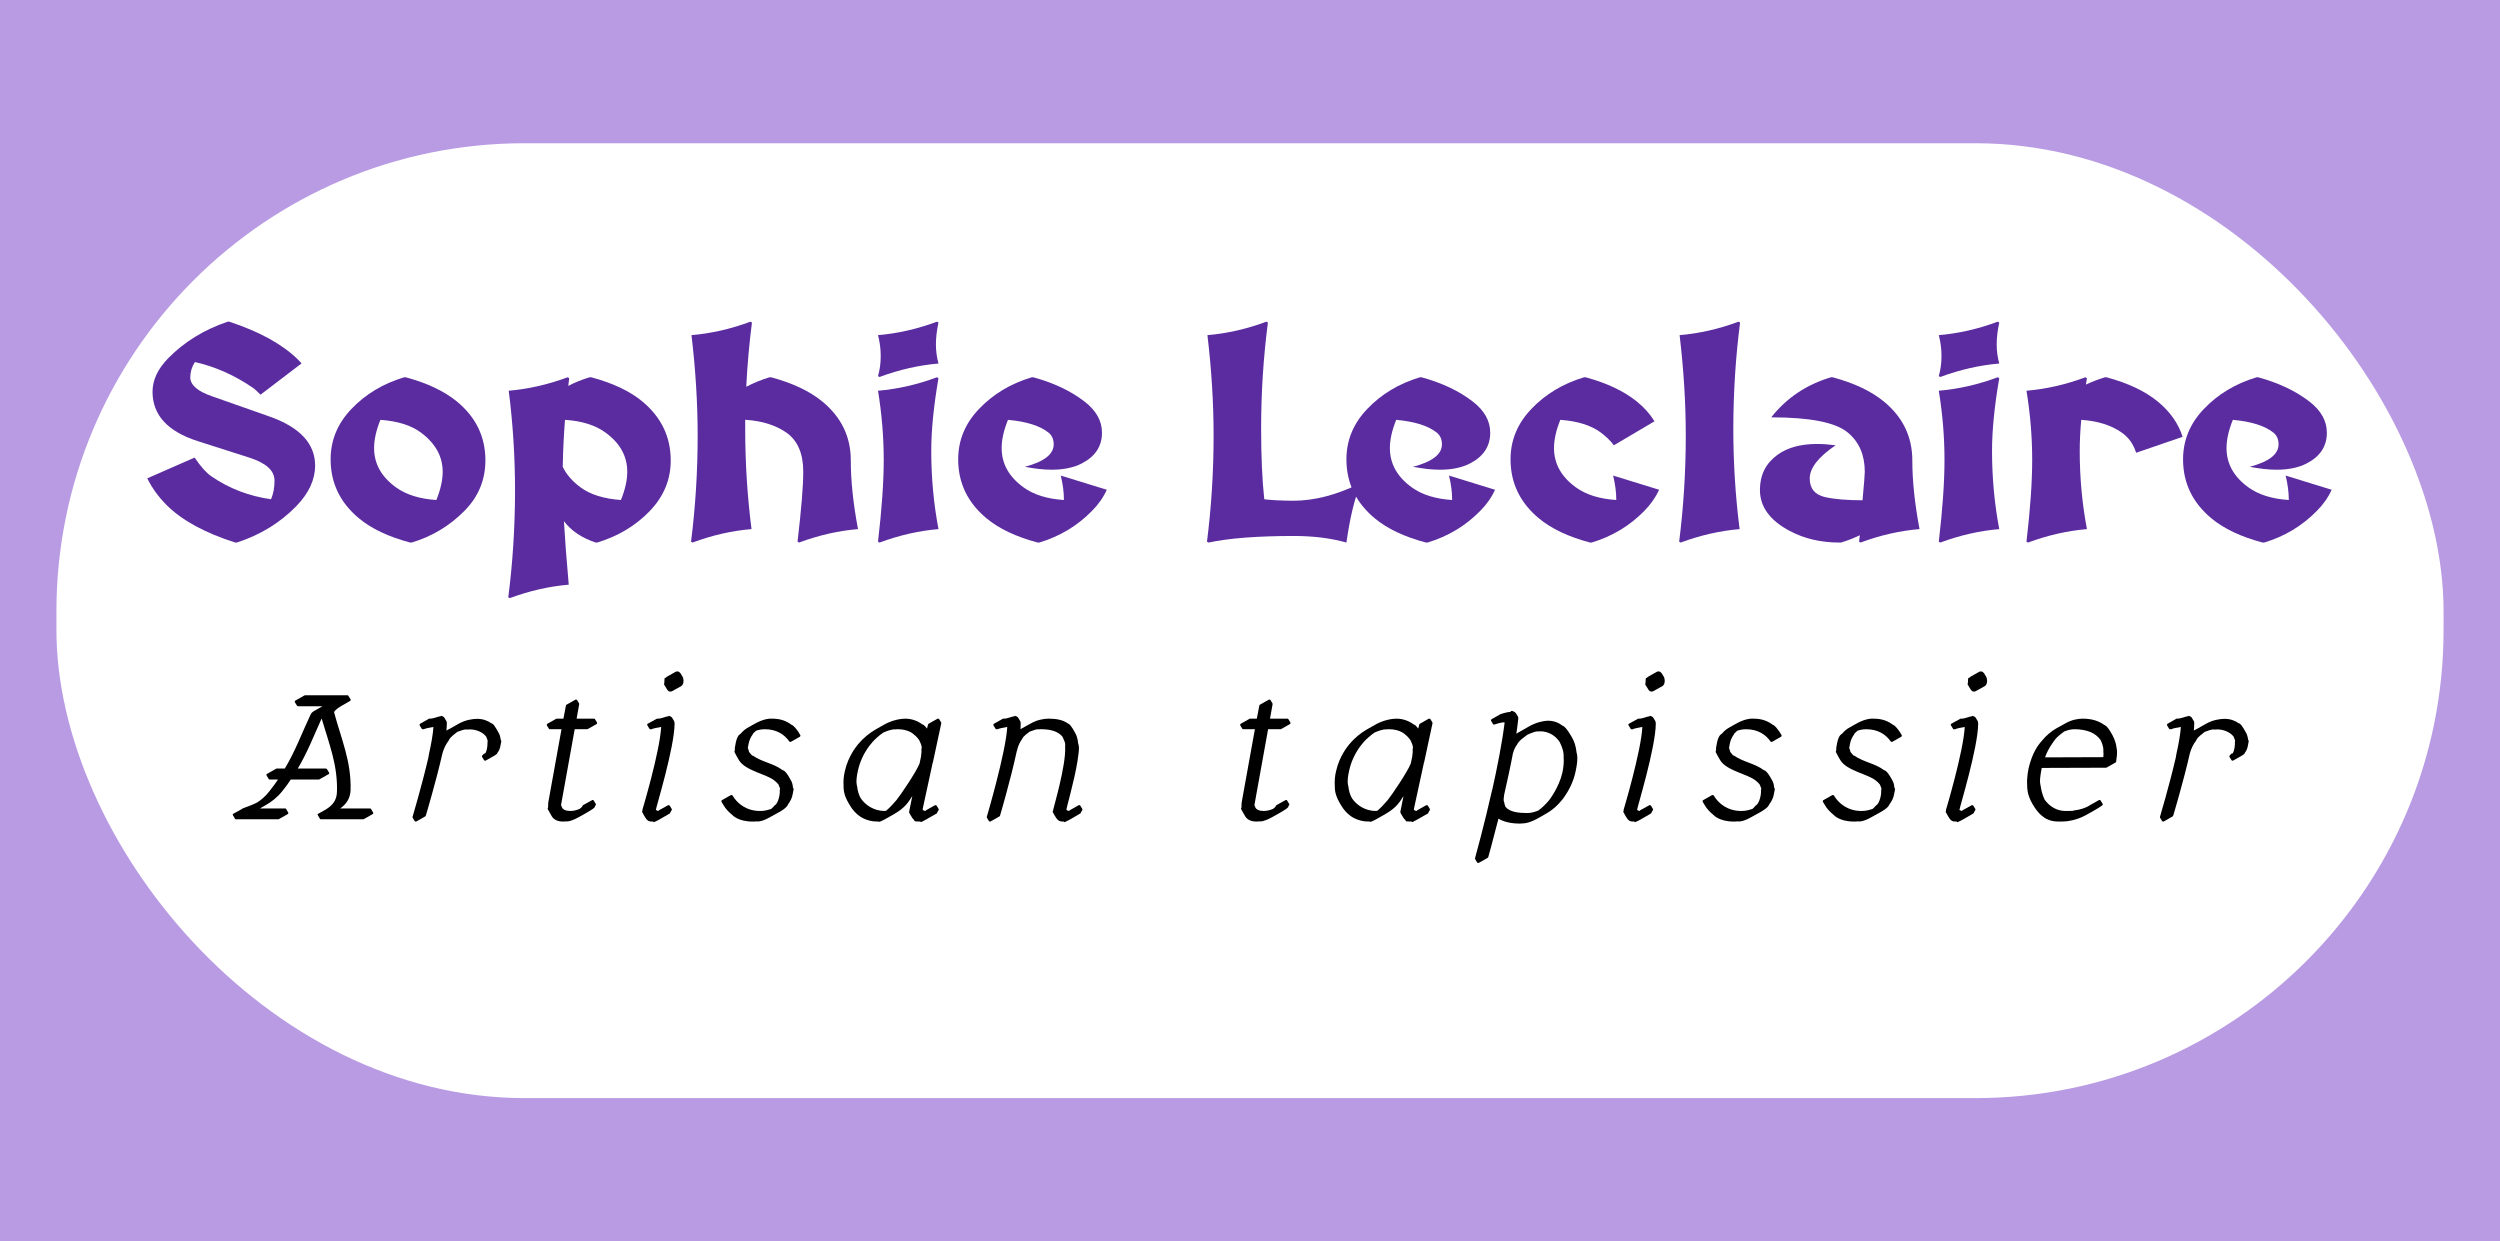
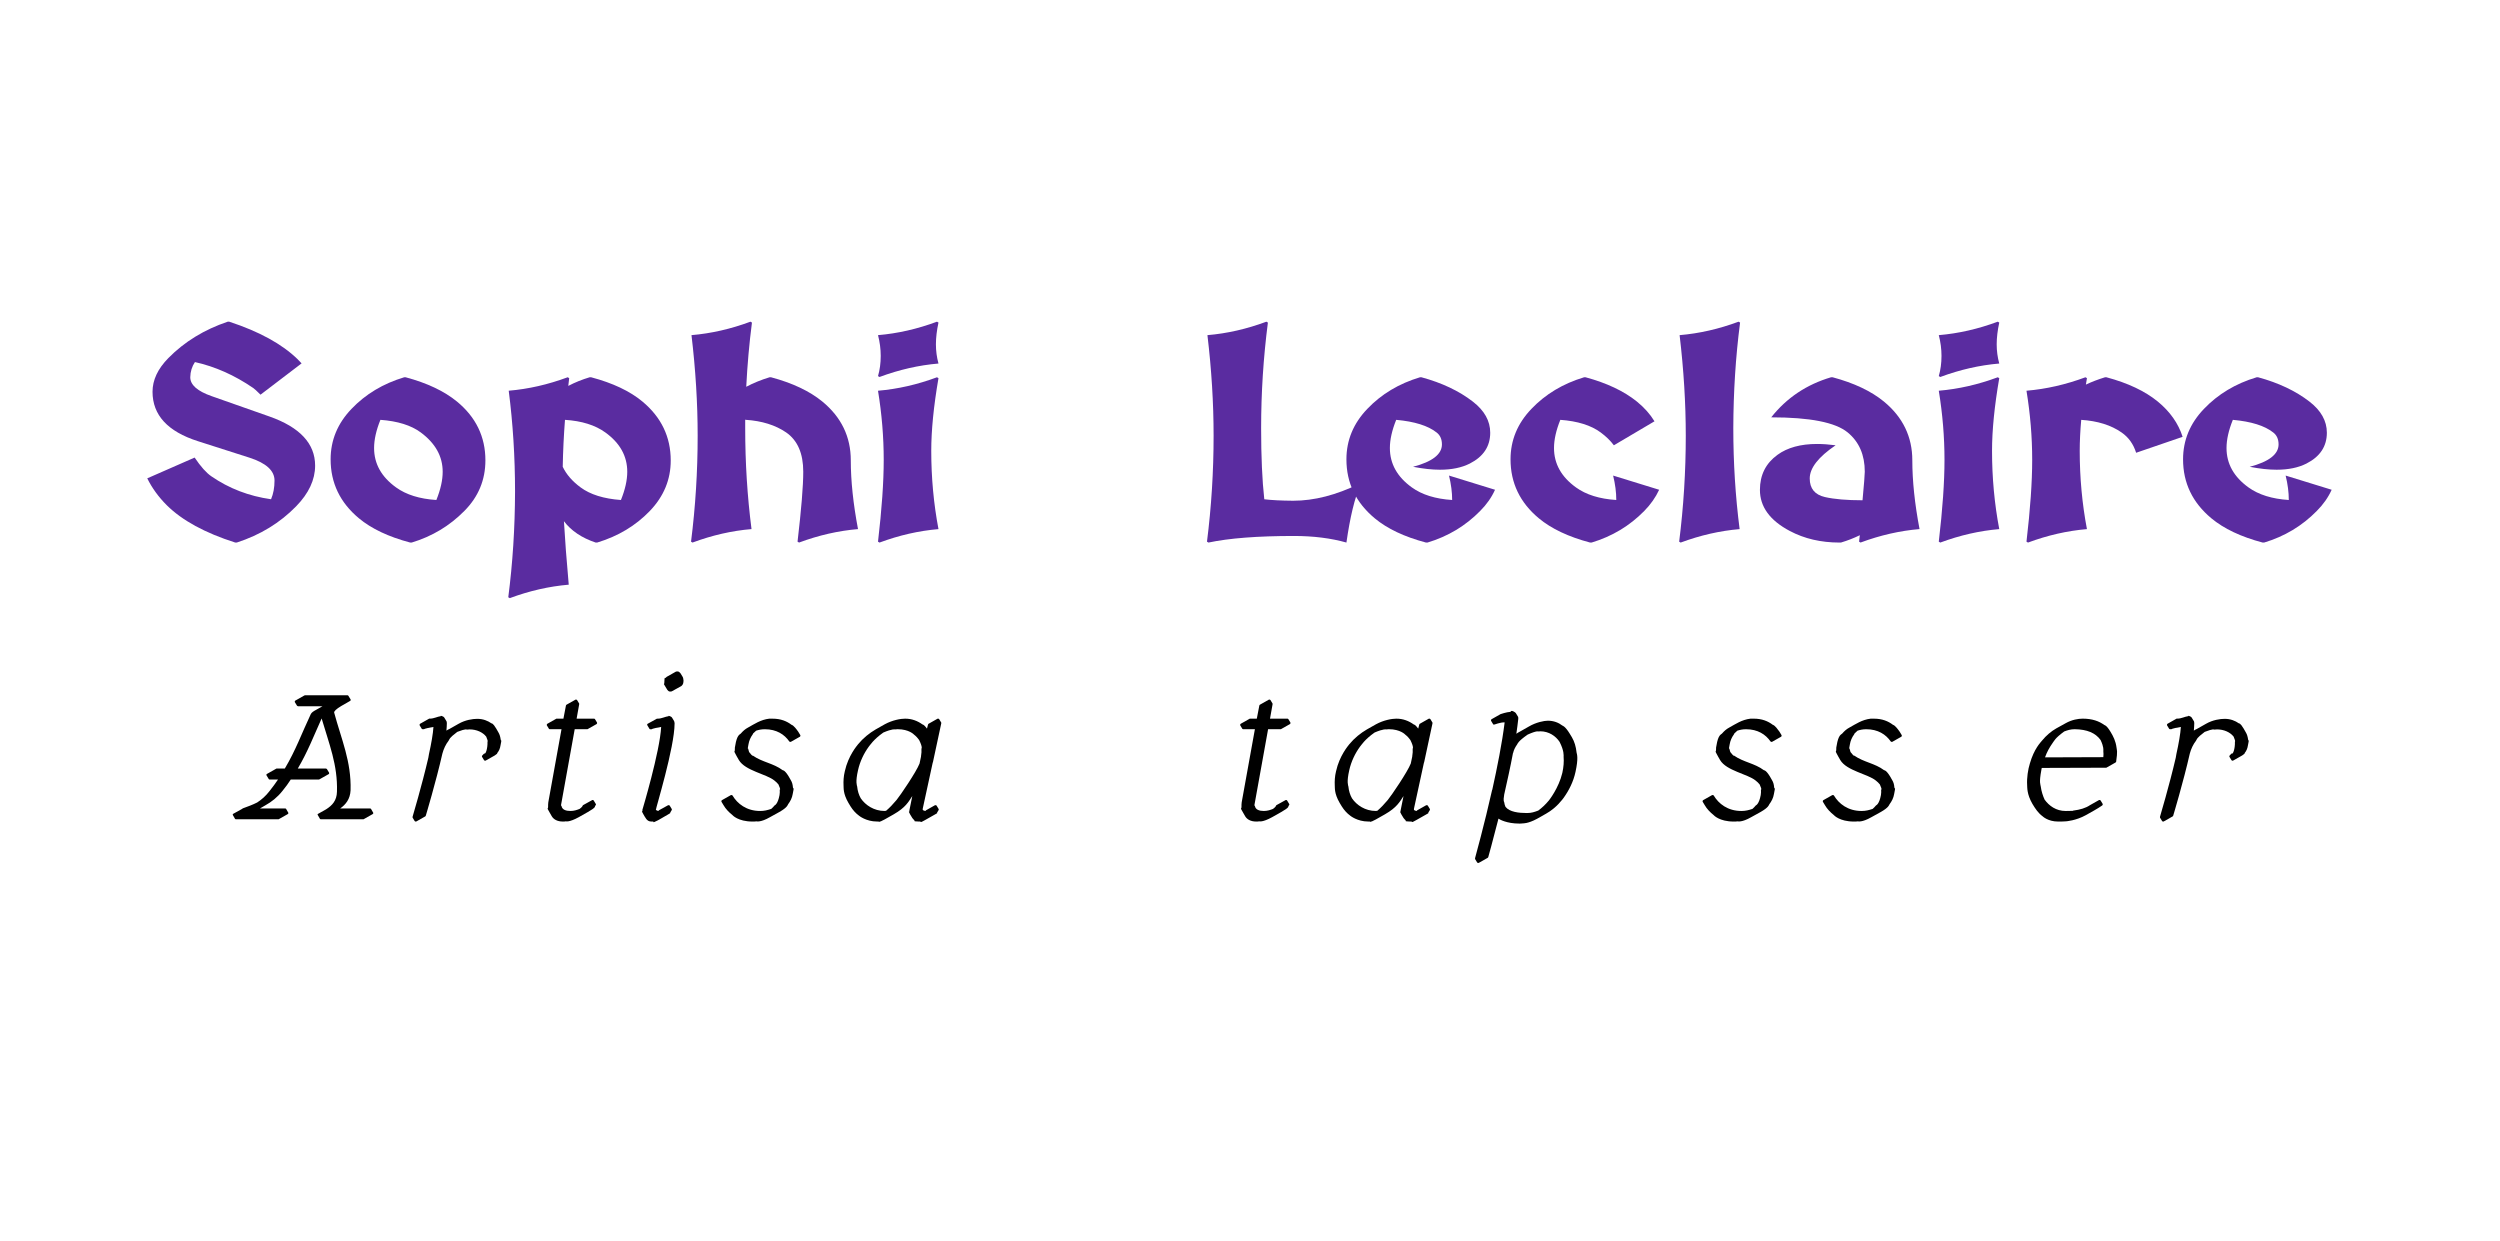
<svg xmlns="http://www.w3.org/2000/svg" xmlns:ns1="http://www.inkscape.org/namespaces/inkscape" xmlns:ns2="http://sodipodi.sourceforge.net/DTD/sodipodi-0.dtd" width="81.28mm" height="40.358mm" viewBox="0 0 288 143" id="svg4213" version="1.1" ns1:version="0.91 r13725" ns2:docname="logo.svg">
  <defs id="defs4215" />
  <ns2:namedview id="base" pagecolor="#ffffff" bordercolor="#666666" borderopacity="1.0" ns1:pageopacity="0.0" ns1:pageshadow="2" ns1:zoom="1.979899" ns1:cx="183.71346" ns1:cy="69.469966" ns1:document-units="px" ns1:current-layer="layer1" showgrid="false" fit-margin-top="0" fit-margin-left="0" fit-margin-right="0" fit-margin-bottom="0" ns1:window-width="1920" ns1:window-height="1014" ns1:window-x="0" ns1:window-y="27" ns1:window-maximized="1" />
  <g ns1:label="Calque 1" ns1:groupmode="layer" id="layer1" transform="translate(109.714,53.424)">
-     <rect style="display:inline;opacity:1;fill:#b89be3;fill-opacity:1;stroke:none;stroke-width:2;stroke-linecap:round;stroke-linejoin:round;stroke-miterlimit:4;stroke-dasharray:none;stroke-dashoffset:0;stroke-opacity:1" id="rect4302" width="288" height="143" x="-109.714" y="-53.424" ry="0" />
    <rect ry="53.929" y="-36.924" x="-103.214" height="110" width="275" id="rect4312" style="display:inline;opacity:1;fill:#ffffff;fill-opacity:1;stroke:none;stroke-width:4.5;stroke-linecap:round;stroke-linejoin:round;stroke-miterlimit:4;stroke-dasharray:none;stroke-dashoffset:0;stroke-opacity:1" rx="53.929" />
    <g transform="scale(1.014,0.986)" style="color:#000000;font-style:normal;font-variant:normal;font-weight:bold;font-stretch:normal;font-size:35px;line-height:125%;font-family:'Medieval Sharp';-inkscape-font-specification:'Medieval Sharp Bold';text-indent:0;text-align:center;text-decoration:none;text-decoration-line:none;letter-spacing:-2px;word-spacing:0px;text-transform:none;direction:ltr;block-progression:tb;writing-mode:lr-tb;baseline-shift:baseline;text-anchor:middle;display:inline;overflow:visible;visibility:visible;fill:#5a2ca0;fill-opacity:1;fill-rule:nonzero;stroke:none;stroke-width:1px;stroke-linecap:butt;stroke-linejoin:miter;stroke-opacity:1;marker:none;enable-background:accumulate" id="text4304">
      <path d="m -81.301,9.207 q 0,0 -0.171,0 -5.161,-1.692 -7.776,-4.358 -1.401,-1.436 -2.222,-3.145 l 5.383,-2.427 q 1.042,1.589 1.897,2.187 3.008,2.136 6.785,2.683 0.393,-0.957 0.393,-2.188 0,-1.726 -2.837,-2.666 L -85.71,-2.636 q -5.161,-1.692 -5.161,-5.776 0,-2.051 1.794,-3.931 2.751,-2.871 6.75,-4.255 l 0.171,0 q 5.11,1.726 7.759,4.375 0.188,0.188 0.461,0.496 l -4.666,3.657 q -0.649,-0.667 -0.837,-0.786 -3.179,-2.239 -6.614,-3.025 -0.513,0.786 -0.53,1.777 0,1.333 2.427,2.205 l 6.562,2.375 q 5.195,1.88 5.195,5.742 0,2.478 -2.153,4.751 -2.751,2.905 -6.75,4.238 z" id="path4271" ns1:connector-curvature="0" />
      <path d="m -64.981,-5.131 q -0.718,1.829 -0.718,3.298 0,2.751 2.495,4.597 1.726,1.282 4.58,1.47 0.718,-1.829 0.718,-3.298 0,-2.7 -2.495,-4.597 -1.641,-1.248 -4.58,-1.47 z m 3.555,14.338 -0.171,0 q -3.691,-1.008 -5.828,-2.837 -3.213,-2.751 -3.213,-6.887 0,-3.35 2.375,-5.896 2.393,-2.581 5.981,-3.691 l 0.171,0 q 3.657,1.008 5.828,2.837 3.23,2.734 3.23,6.87 0,3.435 -2.393,5.913 -2.512,2.615 -5.981,3.691 z" id="path4273" ns1:connector-curvature="0" />
      <path d="m -40.355,9.207 -0.171,0 q -2.375,-0.82 -3.606,-2.495 0.171,3.093 0.547,7.417 -3.35,0.291 -6.699,1.572 l -0.171,-0.103 q 0.752,-5.981 0.769,-12.339 0,-6.033 -0.718,-11.792 3.35,-0.291 6.699,-1.572 l 0.171,0.103 -0.103,0.906 q 1.145,-0.615 2.427,-1.008 l 0.171,0 q 3.691,1.008 5.828,2.837 3.213,2.751 3.213,6.887 0,3.35 -2.375,5.896 -2.41,2.581 -5.981,3.691 z m 2.7,-4.973 q 0.718,-1.829 0.718,-3.298 0,-2.751 -2.495,-4.597 -1.726,-1.282 -4.58,-1.47 -0.205,2.717 -0.256,5.486 0.615,1.333 2.034,2.41 1.641,1.248 4.58,1.47 z" id="path4275" ns1:connector-curvature="0" />
      <path d="m -29.52,9.207 -0.171,-0.103 q 0.752,-6.118 0.752,-12.373 0,-5.691 -0.701,-11.758 3.35,-0.291 6.699,-1.572 l 0.171,0.103 q -0.461,3.674 -0.649,7.502 1.23,-0.667 2.649,-1.111 l 0.171,0 q 3.657,1.008 5.828,2.837 3.23,2.734 3.23,6.87 0,3.589 0.82,8.032 -3.35,0.291 -6.699,1.572 l -0.171,-0.103 q 0.649,-5.691 0.649,-8.169 0,-3.213 -1.948,-4.597 -1.829,-1.282 -4.58,-1.47 l -0.068,-0.017 q 0,0.496 0,0.991 0,6.033 0.718,11.792 -3.35,0.291 -6.699,1.572 z" id="path4277" ns1:connector-curvature="0" />
      <path d="m -8.449,-10.241 q 0.308,-1.094 0.308,-2.358 0,-1.213 -0.308,-2.427 3.35,-0.291 6.699,-1.572 l 0.171,0.103 q -0.291,1.384 -0.291,2.546 0,1.145 0.291,2.239 -3.35,0.291 -6.699,1.572 l -0.171,-0.103 z M -8.278,9.207 -8.449,9.105 q 0.649,-5.691 0.649,-9.553 0,-3.999 -0.649,-8.083 3.35,-0.291 6.699,-1.572 l 0.171,0.103 q -0.82,4.888 -0.82,8.494 0,4.7 0.82,9.143 -3.35,0.291 -6.699,1.572 z" id="path4279" ns1:connector-curvature="0" />
-       <path d="m 9.871,9.207 -0.171,0 Q 6.009,8.199 3.872,6.37 0.66,3.619 0.66,-0.517 q 0,-3.35 2.375,-5.896 2.393,-2.581 5.981,-3.691 l 0.171,0 q 3.486,0.974 5.828,2.837 1.982,1.572 1.982,3.64 0,2.393 -2.324,3.606 -1.384,0.718 -3.384,0.718 -1.35,0 -3.059,-0.342 3.281,-0.889 3.281,-2.615 0,-0.923 -0.615,-1.401 -1.453,-1.179 -4.58,-1.47 -0.718,1.829 -0.718,3.298 0,2.751 2.495,4.597 1.726,1.282 4.58,1.47 0,-1.35 -0.359,-2.854 l 5.229,1.658 Q 16.963,4.371 15.852,5.516 13.357,8.13 9.871,9.207 Z" id="path4281" ns1:connector-curvature="0" />
      <path d="M 29.096,9.207 28.925,9.105 q 0.752,-6.118 0.752,-12.373 0,-5.708 -0.701,-11.758 3.35,-0.291 6.699,-1.572 l 0.171,0.103 q -0.769,6.118 -0.769,12.339 0,4.99 0.359,8.306 1.213,0.154 3.281,0.171 3.572,0 7.52,-1.982 l 0.103,0.171 Q 45.383,4.764 44.768,9.207 42.119,8.438 38.803,8.438 q -6.169,0 -9.707,0.769 z" id="path4283" ns1:connector-curvature="0" />
      <path d="m 53.978,9.207 -0.171,0 Q 50.116,8.199 47.98,6.37 44.767,3.619 44.767,-0.517 q 0,-3.35 2.375,-5.896 2.393,-2.581 5.981,-3.691 l 0.171,0 q 3.486,0.974 5.828,2.837 1.982,1.572 1.982,3.64 0,2.393 -2.324,3.606 -1.384,0.718 -3.384,0.718 -1.35,0 -3.059,-0.342 3.281,-0.889 3.281,-2.615 0,-0.923 -0.615,-1.401 -1.453,-1.179 -4.58,-1.47 -0.718,1.829 -0.718,3.298 0,2.751 2.495,4.597 1.726,1.282 4.58,1.47 0,-1.35 -0.359,-2.854 l 5.229,1.658 Q 61.071,4.371 59.96,5.516 57.465,8.13 53.978,9.207 Z" id="path4285" ns1:connector-curvature="0" />
      <path d="m 72.623,9.207 -0.171,0 Q 68.761,8.199 66.624,6.37 63.412,3.619 63.412,-0.517 q 0,-3.35 2.375,-5.896 2.393,-2.581 5.981,-3.691 l 0.171,0 q 3.623,1.008 5.828,2.837 1.248,1.042 2,2.307 l -4.614,2.803 q -0.581,-0.803 -1.504,-1.504 -1.641,-1.248 -4.58,-1.47 -0.718,1.829 -0.718,3.298 0,2.751 2.495,4.597 1.726,1.282 4.58,1.47 0,-1.35 -0.359,-2.854 l 5.229,1.658 Q 79.698,4.371 78.604,5.516 76.109,8.13 72.623,9.207 Z" id="path4287" ns1:connector-curvature="0" />
      <path d="M 82.74,9.207 82.569,9.105 q 0.752,-6.118 0.752,-12.373 0,-5.691 -0.701,-11.758 3.35,-0.291 6.699,-1.572 l 0.171,0.103 q -0.752,5.981 -0.769,12.339 0,6.033 0.718,11.792 -3.35,0.291 -6.699,1.572 z" id="path4289" ns1:connector-curvature="0" />
      <path d="m 100.957,9.207 -0.171,0 q -3.162,0 -5.64,-1.35 -3.401,-1.846 -3.401,-4.802 0,-2.615 2,-4.102 1.692,-1.265 4.495,-1.265 0.974,0 2.102,0.154 -2.939,2.051 -2.939,3.879 0,1.76 1.726,2.17 1.589,0.376 4.272,0.376 0.256,-2.837 0.256,-3.333 0,-2.957 -1.948,-4.597 -2.085,-1.76 -8.682,-1.76 2.632,-3.418 6.802,-4.683 l 0.171,0 q 3.657,1.008 5.828,2.837 3.23,2.734 3.23,6.87 0,3.589 0.82,8.032 -3.35,0.291 -6.699,1.572 l -0.171,-0.103 0.086,-0.752 q -1.025,0.513 -2.136,0.854 z" id="path4291" ns1:connector-curvature="0" />
      <path d="m 112.065,-10.241 q 0.308,-1.094 0.308,-2.358 0,-1.213 -0.308,-2.427 3.35,-0.291 6.699,-1.572 l 0.171,0.103 q -0.291,1.384 -0.291,2.546 0,1.145 0.291,2.239 -3.35,0.291 -6.699,1.572 l -0.171,-0.103 z m 0.171,19.448 -0.171,-0.103 q 0.649,-5.691 0.649,-9.553 0,-3.999 -0.649,-8.083 3.35,-0.291 6.699,-1.572 l 0.171,0.103 q -0.82,4.888 -0.82,8.494 0,4.7 0.82,9.143 -3.35,0.291 -6.699,1.572 z" id="path4293" ns1:connector-curvature="0" />
      <path d="m 122.199,9.207 -0.171,-0.103 q 0.649,-5.691 0.649,-9.553 0,-3.999 -0.649,-8.083 3.35,-0.291 6.699,-1.572 l 0.171,0.103 -0.12,0.752 q 1.025,-0.496 2.17,-0.854 l 0.171,0 q 3.657,1.008 5.828,2.837 2.085,1.76 2.82,4.119 l -5.281,1.863 q -0.461,-1.521 -1.658,-2.375 -1.794,-1.282 -4.58,-1.47 -0.171,1.948 -0.171,3.623 0,4.7 0.82,9.143 -3.35,0.291 -6.699,1.572 z" id="path4295" ns1:connector-curvature="0" />
      <path d="m 149.029,9.207 -0.171,0 q -3.691,-1.008 -5.828,-2.837 -3.213,-2.751 -3.213,-6.887 0,-3.35 2.375,-5.896 2.393,-2.581 5.981,-3.691 l 0.171,0 q 3.486,0.974 5.828,2.837 1.982,1.572 1.982,3.64 0,2.393 -2.324,3.606 -1.384,0.718 -3.384,0.718 -1.35,0 -3.059,-0.342 3.281,-0.889 3.281,-2.615 0,-0.923 -0.615,-1.401 -1.453,-1.179 -4.58,-1.47 -0.718,1.829 -0.718,3.298 0,2.751 2.495,4.597 1.726,1.282 4.58,1.47 0,-1.35 -0.359,-2.854 l 5.229,1.658 q -0.581,1.333 -1.692,2.478 -2.495,2.615 -5.981,3.691 z" id="path4297" ns1:connector-curvature="0" />
    </g>
    <g transform="scale(1.014,0.986)" style="color:#000000;font-style:italic;font-variant:normal;font-weight:500;font-stretch:normal;font-size:24.183px;line-height:125%;font-family:Ackermann;-inkscape-font-specification:'Ackermann Medium Italic';text-indent:0;text-align:center;text-decoration:none;text-decoration-line:none;letter-spacing:3.455px;word-spacing:0px;text-transform:none;direction:ltr;block-progression:tb;writing-mode:lr-tb;baseline-shift:baseline;text-anchor:middle;display:inline;overflow:visible;visibility:visible;fill:#000000;fill-opacity:1;fill-rule:nonzero;stroke:none;stroke-width:1px;stroke-linecap:butt;stroke-linejoin:miter;stroke-opacity:1;marker:none;enable-background:accumulate" id="text4308">
      <path d="m -74.657,27.678 c -0.048,0.024 -0.073,0.097 -0.048,0.169 l 0.242,0.411 c 0.024,0.024 0.073,0.073 0.121,0.073 l 2.781,0 -0.75,0.435 c -0.266,0.145 -0.484,0.29 -0.58,0.484 -1.04,2.273 -1.717,4.232 -2.95,6.36 l -0.943,0 c 0,0 -0.024,0.024 -0.048,0.024 l -1.04,0.605 c -0.048,0.024 -0.097,0.097 -0.048,0.169 l 0.242,0.411 c 0,0.024 0.048,0.073 0.097,0.073 l 0.967,0 c -0.29,0.435 -0.605,0.895 -0.967,1.354 -0.435,0.58 -0.895,0.991 -1.403,1.33 -0.508,0.266 -1.088,0.484 -1.669,0.701 0,0 0,0 0,0.024 l -1.064,0.605 c -0.024,0.024 -0.073,0.097 -0.024,0.145 l 0.242,0.435 c 0,0.024 0.048,0.048 0.097,0.048 l 4.812,0 c 0.024,0 0.024,0 0.048,0 l 1.04,-0.605 c 0.048,-0.024 0.097,-0.121 0.048,-0.169 l -0.242,-0.435 c 0,-0.024 -0.048,-0.048 -0.097,-0.048 l -2.878,0 0.605,-0.363 c 0.725,-0.411 1.378,-0.943 1.959,-1.693 0.363,-0.459 0.677,-0.895 0.943,-1.33 l 3.192,0 c 0.024,0 0.048,-0.024 0.073,-0.024 l 1.04,-0.605 c 0.048,-0.024 0.073,-0.097 0.048,-0.169 l -0.242,-0.411 c -0.024,-0.024 -0.073,-0.073 -0.121,-0.073 l -3.192,0 c 1.137,-1.983 1.814,-3.821 2.708,-5.852 0.846,2.974 1.838,5.441 1.741,8.561 -0.024,1.04 -0.532,1.596 -1.233,2.056 l -0.919,0.532 c -0.048,0.024 -0.073,0.097 -0.024,0.145 l 0.242,0.435 c 0,0.024 0.048,0.048 0.097,0.048 l 4.812,0 c 0,0 0.024,0 0.048,0 l 1.04,-0.605 c 0.048,-0.024 0.097,-0.121 0.048,-0.169 l -0.242,-0.435 c -0.024,-0.024 -0.048,-0.048 -0.097,-0.048 l -3.41,0 c 0.629,-0.459 1.137,-1.088 1.185,-2.128 0.097,-3.361 -1.04,-5.925 -1.862,-9.069 -0.048,-0.145 0.242,-0.435 0.798,-0.774 l 0.943,-0.556 c 0.073,-0.048 0.193,-0.097 0.121,-0.218 l -0.242,-0.411 c -0.024,-0.024 -0.048,-0.073 -0.097,-0.073 l -4.837,0 c -0.024,0 -0.048,0.024 -0.073,0.024 l -1.04,0.605 z" id="path4238" ns1:connector-curvature="0" />
      <path d="m -60.02,31.015 c 0,0 -0.024,-0.073 1.064,-0.266 -0.048,0.798 -0.242,1.935 -0.508,3.168 -0.024,0.145 -0.048,0.29 -0.073,0.435 l 0,0 c -0.725,3.216 -1.79,6.892 -1.79,6.892 l 0,0.097 0.242,0.411 0.073,0.048 0.097,0 1.04,-0.605 0.048,-0.073 c 0,0 1.161,-3.966 1.886,-7.255 0.145,-0.556 0.387,-1.088 0.701,-1.499 0.145,-0.218 0,-0.266 0.991,-1.04 1.016,-0.411 1.088,-0.266 1.088,-0.266 0.121,0 0.193,-0.024 0.314,-0.024 0.798,0 1.499,0.339 1.886,0.846 0.29,0.75 0.121,0.459 0.145,0.629 0.024,0.75 -0.218,1.499 -0.363,1.33 -0.097,0.121 -0.193,0.169 -0.266,0.29 l 0,0.097 0.242,0.411 0.073,0.048 0.097,0 1.04,-0.605 c 0.532,-0.387 0.169,-0.121 0.29,-0.29 0.193,-0.242 0.314,-0.532 0.363,-0.871 0.169,-0.871 0.073,-0.435 0.024,-0.701 -0.048,-0.339 -0.121,-0.605 -0.266,-0.846 l -0.242,-0.435 c -0.387,-0.677 -0.532,-0.605 -0.532,-0.605 -0.435,-0.314 -0.967,-0.532 -1.62,-0.532 -0.508,0 -1.354,0.121 -2.128,0.58 l -1.04,0.605 c -0.121,0.048 -0.242,0.121 -0.339,0.193 0.024,-0.314 0.048,-0.605 0.048,-0.846 0,-0.024 0,-0.024 0,-0.048 -0.024,-0.073 0,-0.145 -0.048,-0.218 l -0.242,-0.411 c -0.097,-0.169 -0.508,-0.266 -0.387,-0.169 -0.387,0.048 -0.798,0.29 -1.233,0.29 l -0.097,0 -1.04,0.605 -0.048,0.073 0,0.097 0.242,0.411 0.073,0.048 c 0.073,0 0.121,0 0.193,0 z m 2.588,-0.725 c 0,-0.024 0,0 0,0 z" id="path4240" ns1:connector-curvature="0" />
      <path d="m -43.923,41.776 c 0,0 0.363,0.145 1.475,-0.484 l 1.04,-0.605 c 0.919,-0.532 0.798,-0.653 0.798,-0.653 0.024,-0.073 0.073,-0.121 0.121,-0.193 l -0.024,-0.097 -0.242,-0.411 -0.073,-0.048 -0.073,0 -1.064,0.605 -0.048,0.073 c -0.121,0.242 -0.024,0.048 -0.073,0.121 -0.048,0.073 -0.145,0.145 -0.266,0.242 -0.29,0.121 -0.629,0.242 -1.04,0.242 -0.508,0 -0.943,-0.145 -1.016,-0.58 -0.024,-0.121 -0.121,0.193 0.024,-0.556 l 1.475,-8.416 1.354,0 0.097,0 1.04,-0.605 0.048,-0.073 0,-0.097 -0.242,-0.411 -0.073,-0.048 -2.007,0 0.29,-1.669 0,-0.097 -0.242,-0.411 -0.073,-0.048 -0.097,0 -1.04,0.605 -0.048,0.073 -0.29,1.548 -0.701,0 -0.097,0 -1.04,0.605 -0.048,0.073 0,0.097 0.242,0.411 0.073,0.048 1.354,0 -1.499,8.537 c -0.024,0.169 -0.024,0.339 -0.024,0.484 0.024,0.363 -0.218,0.024 0.169,0.701 l 0.242,0.435 c 0.218,0.387 0.653,0.629 1.258,0.629 0.145,0 0.218,0 0.339,-0.024 z" id="path4242" ns1:connector-curvature="0" />
      <path d="m -32.722,25.501 c 0,0.435 -0.169,0.024 0.097,0.508 l 0.242,0.411 c 0.073,0.097 0.169,0.193 0.29,0.193 l 0.024,0 c 0.073,0 0.145,0 0.193,-0.024 l 1.064,-0.605 c 0.097,-0.073 0.266,-0.218 0.266,-0.605 0,-0.024 0,-0.048 0,-0.048 -0.024,-0.169 -0.024,-0.314 -0.097,-0.435 l -0.242,-0.411 c -0.073,-0.097 -0.193,-0.218 -0.314,-0.218 l -0.024,0 c -0.073,0 -0.145,0 -0.193,0.024 l -1.04,0.605 c -0.048,0.048 -0.097,0.097 -0.145,0.145 0,0 -0.121,-0.218 -0.121,0.459 z m -1.427,5.514 c 0,0 -0.024,-0.073 1.064,-0.266 -0.145,2.878 -2.128,9.673 -2.128,9.673 0,0.048 0,0.121 0,0.193 0,0 -0.193,-0.193 0.121,0.363 0.193,0.314 0.363,0.822 0.871,0.822 0.097,0 0.169,0 0.266,0 0,0 -0.193,0.242 0.508,-0.145 0.363,-0.218 0.701,-0.411 1.064,-0.629 0.532,-0.314 0.266,-0.193 0.339,-0.29 0.048,-0.097 0.121,-0.193 0.169,-0.29 l 0,-0.097 -0.242,-0.411 -0.073,-0.048 -0.097,0 -1.064,0.605 -0.048,0.073 c -0.073,-0.024 -0.145,-0.024 -0.29,-0.121 -0.024,-0.145 2.128,-7.303 2.128,-10.108 0,-0.024 0,-0.024 0,-0.048 -0.024,-0.073 -0.024,-0.145 -0.048,-0.218 l -0.242,-0.411 c -0.097,-0.169 -0.508,-0.266 -0.387,-0.169 -0.387,0.048 -0.798,0.29 -1.233,0.29 l -0.097,0 -1.064,0.605 -0.048,0.073 0.024,0.097 0.242,0.411 0.048,0.048 c 0.073,0 0.145,0 0.218,0 z m 3.603,-5.683 c 0,-0.048 0,0.024 0,0 z m -1.016,4.957 c 0,-0.024 0,0 0,0 z" id="path4244" ns1:connector-curvature="0" />
      <path d="m -20.436,29.782 c -0.629,0 -0.169,0 -0.363,0 -0.991,0.121 -1.693,0.629 -2.418,1.04 -0.314,0.169 -0.58,0.411 -0.822,0.701 -0.097,0.121 -0.435,0.121 -0.629,1.403 -0.048,0.145 -0.048,0.314 -0.048,0.459 0.024,0.339 -0.218,0 0.218,0.798 0.073,0.145 0.169,0.29 0.242,0.435 0.725,1.258 3.12,1.62 4.039,2.394 0.169,0.145 0.339,0.29 0.459,0.459 0.314,0.75 0.145,0.508 0.145,0.629 0.024,0.193 0,0.387 -0.024,0.605 -0.193,1.088 -0.556,1.209 -0.556,1.209 -0.097,0.145 -0.29,0.314 -0.387,0.411 -0.435,0.145 -0.774,0.242 -1.258,0.242 -1.548,0 -2.588,-0.846 -3.144,-1.814 l -0.073,-0.048 -0.097,0 -1.04,0.605 -0.048,0.073 0,0.097 0.242,0.411 c 0.242,0.435 0.605,0.822 1.016,1.161 0,0 0.629,0.75 2.273,0.75 0.145,0 0.314,0 0.459,-0.024 0,0 0.459,0.145 1.524,-0.484 l 1.064,-0.605 c 0.919,-0.532 0.967,-0.846 0.991,-0.895 0.266,-0.363 0.459,-0.75 0.532,-1.209 0.193,-0.991 0.073,-0.484 0.024,-0.774 -0.024,-0.339 -0.097,-0.605 -0.242,-0.846 l -0.242,-0.435 c -0.459,-0.774 -0.677,-0.725 -0.677,-0.725 -1.064,-0.822 -2.297,-0.919 -3.41,-1.717 0,0 0.048,0.193 -0.411,-0.411 -0.024,-0.073 -0.073,-0.242 -0.097,-0.363 0,-0.145 -0.121,0.266 0.024,-0.508 0.073,-0.459 0.242,-0.846 0.484,-1.185 0.145,-0.193 -0.193,0.097 0.387,-0.435 0.29,-0.097 0.605,-0.169 0.991,-0.169 1.33,0 2.225,0.605 2.781,1.427 l 0.073,0.048 0.097,0 1.04,-0.605 0.048,-0.073 0,-0.097 -0.242,-0.411 c -0.556,-0.822 -0.75,-0.798 -0.75,-0.798 -0.556,-0.435 -1.233,-0.725 -2.176,-0.725 z" id="path4246" ns1:connector-curvature="0" />
      <path d="m -3.732,35.029 c -0.363,0.967 -2.201,3.748 -2.612,4.256 -0.411,0.508 -0.798,0.919 -1.185,1.258 -0.073,0 -0.097,0.024 -0.169,0.024 -1.209,0 -2.176,-0.677 -2.708,-1.475 -0.218,-0.387 -0.363,-0.871 -0.411,-1.378 -0.024,-0.145 -0.218,-0.484 0.097,-1.91 0.218,-1.016 0.677,-1.983 1.209,-2.733 0.145,-0.169 0.532,-0.846 1.669,-1.669 1.04,-0.459 1.33,-0.363 1.33,-0.363 0.097,0 0.193,-0.024 0.29,-0.024 1.306,0 1.862,0.629 1.862,0.629 0.242,0.193 0.435,0.411 0.58,0.629 0.435,0.895 0.266,1.016 0.266,1.016 0.024,0.29 0,0.556 -0.048,0.871 l 0,0.048 -0.169,0.822 z m -1.62,-5.248 c -0.532,0 -1.451,0.169 -2.322,0.653 l -1.04,0.605 c -0.725,0.435 -1.427,1.016 -2.007,1.741 -0.121,0.169 -1.112,1.33 -1.499,3.144 -0.145,0.605 -0.169,1.161 -0.145,1.693 0.024,0.242 -0.073,0.895 0.556,2.007 l 0.242,0.411 c 0.266,0.435 0.58,0.798 0.967,1.088 0,0 0.798,0.677 2.031,0.677 0.073,0 0.121,0 0.193,0 0,0 -0.048,0.169 0.677,-0.242 l 1.04,-0.605 c 1.354,-0.798 1.669,-1.451 2.104,-2.128 l -0.314,1.596 c -0.024,0.073 -0.024,0.169 -0.024,0.242 0,0 -0.169,-0.193 0.097,0.314 l 0.242,0.411 c 0.073,0.121 0.169,0.193 0.266,0.29 0,0 -0.218,0.121 0.411,0.121 0.097,0 0.218,0 0.266,0 0,0 -0.121,0.218 0.508,-0.169 l 1.04,-0.605 c 0.556,-0.314 0.242,-0.169 0.339,-0.29 0.048,-0.097 0.121,-0.193 0.169,-0.29 l 0,-0.097 -0.242,-0.411 -0.073,-0.048 -0.097,0 -1.04,0.605 -0.048,0.073 c -0.169,-0.024 -0.218,-0.048 -0.314,-0.121 0,-0.097 0,-0.097 0,-0.145 l 1.137,-5.393 c 0,-0.024 0.024,-0.024 0.024,-0.024 l 0,-0.024 0.943,-4.522 0,-0.097 -0.242,-0.411 -0.073,-0.048 -0.097,0 -1.04,0.605 -0.048,0.073 -0.121,0.484 c -0.339,-0.484 -0.508,-0.484 -0.508,-0.484 -0.556,-0.411 -1.209,-0.677 -1.959,-0.677 z" id="path4248" ns1:connector-curvature="0" />
-       <path d="m 5.169,31.015 c 0,0 -0.024,-0.073 1.064,-0.266 C 6.088,33.675 3.912,41.244 3.912,41.244 l 0,0.097 0.242,0.411 0.073,0.048 0.097,0 1.04,-0.605 0.048,-0.073 c 0,0 1.209,-4.208 1.91,-7.569 l 0.024,-0.048 c 0.097,-0.484 0.29,-0.943 0.58,-1.354 0.097,-0.121 0,-0.218 0.846,-0.846 1.016,-0.411 1.016,-0.266 1.016,-0.266 0.097,-0.024 0.169,-0.024 0.266,-0.024 1.064,0 1.983,0.242 2.467,0.895 0.435,0.943 0.266,0.919 0.29,1.185 0.121,2.128 -1.354,7.206 -1.354,7.327 -0.024,0.048 -0.024,0.121 0,0.193 0,0 -0.218,-0.193 0.097,0.363 0.193,0.314 0.387,0.822 0.895,0.822 0.073,0 0.169,0 0.242,0 0,0 -0.193,0.242 0.508,-0.145 0.363,-0.218 0.725,-0.411 1.064,-0.629 0.532,-0.314 0.266,-0.193 0.339,-0.29 0.048,-0.097 0.121,-0.193 0.169,-0.29 l 0,-0.097 -0.242,-0.411 -0.073,-0.048 -0.097,0 -1.04,0.605 -0.048,0.073 c -0.073,-0.024 -0.169,-0.024 -0.314,-0.121 -0.024,-0.193 0.895,-3.361 1.258,-5.707 0.29,-1.862 0.121,-1.741 0.073,-2.08 -0.048,-0.508 -0.169,-0.943 -0.363,-1.258 l -0.242,-0.435 c -0.387,-0.629 -0.532,-0.605 -0.532,-0.605 -0.58,-0.435 -1.33,-0.58 -2.225,-0.58 -0.459,0 -1.282,0.121 -2.007,0.556 l -1.064,0.605 c -0.048,0.024 -0.097,0.048 -0.121,0.073 0.024,-0.242 0.024,-0.484 0.024,-0.677 0,-0.024 0,-0.024 0,-0.048 -0.024,-0.073 0,-0.145 -0.048,-0.218 L 7.467,29.661 c -0.097,-0.169 -0.508,-0.266 -0.387,-0.169 -0.387,0.048 -0.798,0.29 -1.233,0.29 l -0.097,0 -1.04,0.605 -0.048,0.073 0,0.097 0.242,0.411 0.073,0.048 c 0.073,0 0.121,0 0.193,0 z m 2.588,-0.725 c 0,-0.024 0,0 0,0 z" id="path4250" ns1:connector-curvature="0" />
      <path d="m 34.853,41.776 c 0,0 0.363,0.145 1.475,-0.484 l 1.04,-0.605 c 0.919,-0.532 0.798,-0.653 0.798,-0.653 0.024,-0.073 0.073,-0.121 0.121,-0.193 l -0.024,-0.097 -0.242,-0.411 -0.073,-0.048 -0.073,0 -1.064,0.605 -0.048,0.073 c -0.121,0.242 -0.024,0.048 -0.073,0.121 -0.048,0.073 -0.145,0.145 -0.266,0.242 -0.29,0.121 -0.629,0.242 -1.04,0.242 -0.508,0 -0.943,-0.145 -1.016,-0.58 -0.024,-0.121 -0.121,0.193 0.024,-0.556 l 1.475,-8.416 1.354,0 0.097,0 1.04,-0.605 0.048,-0.073 0,-0.097 -0.242,-0.411 -0.073,-0.048 -2.007,0 0.29,-1.669 0,-0.097 -0.242,-0.411 -0.073,-0.048 -0.097,0 -1.04,0.605 -0.048,0.073 -0.29,1.548 -0.701,0 -0.097,0 -1.04,0.605 -0.048,0.073 0,0.097 0.242,0.411 0.073,0.048 1.354,0 -1.499,8.537 c -0.024,0.169 -0.024,0.339 -0.024,0.484 0.024,0.363 -0.218,0.024 0.169,0.701 l 0.242,0.435 c 0.218,0.387 0.653,0.629 1.258,0.629 0.145,0 0.218,0 0.339,-0.024 z" id="path4252" ns1:connector-curvature="0" />
      <path d="m 52.076,35.029 c -0.363,0.967 -2.201,3.748 -2.612,4.256 -0.411,0.508 -0.798,0.919 -1.185,1.258 -0.073,0 -0.097,0.024 -0.169,0.024 -1.209,0 -2.176,-0.677 -2.708,-1.475 -0.218,-0.387 -0.363,-0.871 -0.411,-1.378 -0.024,-0.145 -0.218,-0.484 0.097,-1.91 0.218,-1.016 0.677,-1.983 1.209,-2.733 0.145,-0.169 0.532,-0.846 1.669,-1.669 1.04,-0.459 1.33,-0.363 1.33,-0.363 0.097,0 0.193,-0.024 0.29,-0.024 1.306,0 1.862,0.629 1.862,0.629 0.242,0.193 0.435,0.411 0.58,0.629 0.435,0.895 0.266,1.016 0.266,1.016 0.024,0.29 0,0.556 -0.048,0.871 l 0,0.048 -0.169,0.822 z m -1.62,-5.248 c -0.532,0 -1.451,0.169 -2.322,0.653 l -1.04,0.605 c -0.725,0.435 -1.427,1.016 -2.007,1.741 -0.121,0.169 -1.112,1.33 -1.499,3.144 -0.145,0.605 -0.169,1.161 -0.145,1.693 0.024,0.242 -0.073,0.895 0.556,2.007 l 0.242,0.411 c 0.266,0.435 0.58,0.798 0.967,1.088 0,0 0.798,0.677 2.031,0.677 0.073,0 0.121,0 0.193,0 0,0 -0.048,0.169 0.677,-0.242 l 1.04,-0.605 c 1.354,-0.798 1.669,-1.451 2.104,-2.128 l -0.314,1.596 c -0.024,0.073 -0.024,0.169 -0.024,0.242 0,0 -0.169,-0.193 0.097,0.314 l 0.242,0.411 c 0.073,0.121 0.169,0.193 0.266,0.29 0,0 -0.218,0.121 0.411,0.121 0.097,0 0.218,0 0.266,0 0,0 -0.121,0.218 0.508,-0.169 l 1.04,-0.605 c 0.556,-0.314 0.242,-0.169 0.339,-0.29 0.048,-0.097 0.121,-0.193 0.169,-0.29 l 0,-0.097 -0.242,-0.411 -0.073,-0.048 -0.097,0 -1.04,0.605 -0.048,0.073 c -0.169,-0.024 -0.218,-0.048 -0.314,-0.121 0,-0.097 0,-0.097 0,-0.145 l 1.137,-5.393 c 0,-0.024 0.024,-0.024 0.024,-0.024 l 0,-0.024 0.943,-4.522 0,-0.097 -0.242,-0.411 -0.073,-0.048 -0.097,0 -1.04,0.605 -0.048,0.073 -0.121,0.484 c -0.339,-0.484 -0.508,-0.484 -0.508,-0.484 -0.556,-0.411 -1.209,-0.677 -1.959,-0.677 z" id="path4254" ns1:connector-curvature="0" />
      <path d="m 62.743,30.217 c -0.29,2.418 -0.846,5.272 -1.403,7.859 l -0.024,0.048 C 60.47,42.018 59.381,46.081 59.381,46.081 l 0,0.097 0.242,0.411 0.073,0.048 0.097,0 1.04,-0.605 0.048,-0.073 c 0,0 0.508,-1.862 1.161,-4.498 0.121,0.097 0.943,0.58 2.37,0.58 0.121,0 0.266,0 0.387,-0.024 0,0 0.58,0.048 1.62,-0.532 l 1.04,-0.605 c 1.209,-0.701 1.862,-1.693 1.983,-1.838 0.605,-0.871 1.112,-1.886 1.354,-3.047 0.339,-1.596 0.169,-2.031 0.121,-2.249 -0.073,-0.701 -0.242,-1.282 -0.532,-1.79 l -0.242,-0.411 c -0.532,-0.895 -0.822,-0.943 -0.822,-0.943 -0.459,-0.363 -1.016,-0.58 -1.669,-0.58 -0.435,0 -1.354,0.193 -2.152,0.677 L 64.46,31.305 c -0.097,0.048 -0.266,0.145 -0.387,0.242 0.073,-0.605 0.169,-1.185 0.218,-1.741 l 0,-0.073 c 0,-0.073 0,-0.121 -0.024,-0.169 L 64.025,29.153 c -0.024,-0.048 -0.073,-0.073 -0.121,-0.121 -0.459,-0.314 -0.484,-0.048 -0.484,-0.048 -0.459,0.024 -1.137,0.266 -1.137,0.266 l -1.04,0.605 -0.048,0.073 0,0.097 0.242,0.411 0.073,0.048 c 0.097,0 0.725,-0.29 1.233,-0.266 z m -0.048,8.416 c 0.339,-1.548 0.701,-3.216 0.991,-4.812 l 0.024,-0.048 c 0.073,-0.339 0.242,-0.677 0.459,-0.991 0.048,-0.073 0.073,-0.339 1.185,-1.137 1.088,-0.508 1.258,-0.363 1.258,-0.363 0.048,0 0.097,-0.024 0.169,-0.024 0.991,0 1.765,0.556 2.201,1.233 0.532,1.064 0.459,1.596 0.459,1.741 0.048,0.58 0,1.209 -0.145,1.886 -0.411,1.79 -1.524,3.216 -1.524,3.216 -0.387,0.484 -0.798,0.871 -1.209,1.185 -0.435,0.169 -0.774,0.29 -1.282,0.29 -0.943,0 -1.983,-0.121 -2.442,-0.725 -0.073,-0.169 -0.121,-0.339 -0.145,-0.532 0,-0.073 -0.145,-0.048 0,-0.919 z" id="path4256" ns1:connector-curvature="0" />
-       <path d="m 78.752,25.501 c 0,0.435 -0.169,0.024 0.097,0.508 l 0.242,0.411 c 0.073,0.097 0.169,0.193 0.29,0.193 l 0.024,0 c 0.073,0 0.145,0 0.193,-0.024 l 1.064,-0.605 c 0.097,-0.073 0.266,-0.218 0.266,-0.605 0,-0.024 0,-0.048 0,-0.048 -0.024,-0.169 -0.024,-0.314 -0.097,-0.435 L 80.59,24.486 c -0.073,-0.097 -0.193,-0.218 -0.314,-0.218 l -0.024,0 c -0.073,0 -0.145,0 -0.193,0.024 l -1.04,0.605 c -0.048,0.048 -0.097,0.097 -0.145,0.145 0,0 -0.121,-0.218 -0.121,0.459 z m -1.427,5.514 c 0,0 -0.024,-0.073 1.064,-0.266 -0.145,2.878 -2.128,9.673 -2.128,9.673 0,0.048 0,0.121 0,0.193 0,0 -0.193,-0.193 0.121,0.363 0.193,0.314 0.363,0.822 0.871,0.822 0.097,0 0.169,0 0.266,0 0,0 -0.193,0.242 0.508,-0.145 0.363,-0.218 0.701,-0.411 1.064,-0.629 0.532,-0.314 0.266,-0.193 0.339,-0.29 0.048,-0.097 0.121,-0.193 0.169,-0.29 l 0,-0.097 -0.242,-0.411 -0.073,-0.048 -0.097,0 -1.064,0.605 -0.048,0.073 c -0.073,-0.024 -0.145,-0.024 -0.29,-0.121 -0.024,-0.145 2.128,-7.303 2.128,-10.108 0,-0.024 0,-0.024 0,-0.048 -0.024,-0.073 -0.024,-0.145 -0.048,-0.218 l -0.242,-0.411 c -0.097,-0.169 -0.508,-0.266 -0.387,-0.169 -0.387,0.048 -0.798,0.29 -1.233,0.29 l -0.097,0 -1.064,0.605 -0.048,0.073 0.024,0.097 0.242,0.411 0.048,0.048 c 0.073,0 0.145,0 0.218,0 z m 3.603,-5.683 c 0,-0.048 0,0.024 0,0 z m -1.016,4.957 c 0,-0.024 0,0 0,0 z" id="path4258" ns1:connector-curvature="0" />
      <path d="m 91.038,29.782 c -0.629,0 -0.169,0 -0.363,0 -0.991,0.121 -1.693,0.629 -2.418,1.04 -0.314,0.169 -0.58,0.411 -0.822,0.701 -0.097,0.121 -0.435,0.121 -0.629,1.403 -0.048,0.145 -0.048,0.314 -0.048,0.459 0.024,0.339 -0.218,0 0.218,0.798 0.073,0.145 0.169,0.29 0.242,0.435 0.725,1.258 3.12,1.62 4.039,2.394 0.169,0.145 0.339,0.29 0.459,0.459 0.314,0.75 0.145,0.508 0.145,0.629 0.024,0.193 0,0.387 -0.024,0.605 -0.193,1.088 -0.556,1.209 -0.556,1.209 -0.097,0.145 -0.29,0.314 -0.387,0.411 -0.435,0.145 -0.774,0.242 -1.258,0.242 -1.548,0 -2.588,-0.846 -3.144,-1.814 l -0.073,-0.048 -0.097,0 -1.04,0.605 -0.048,0.073 0,0.097 0.242,0.411 c 0.242,0.435 0.605,0.822 1.016,1.161 0,0 0.629,0.75 2.273,0.75 0.145,0 0.314,0 0.459,-0.024 0,0 0.459,0.145 1.524,-0.484 l 1.064,-0.605 c 0.919,-0.532 0.967,-0.846 0.991,-0.895 0.266,-0.363 0.459,-0.75 0.532,-1.209 0.193,-0.991 0.073,-0.484 0.024,-0.774 -0.024,-0.339 -0.097,-0.605 -0.242,-0.846 l -0.242,-0.435 c -0.459,-0.774 -0.677,-0.725 -0.677,-0.725 -1.064,-0.822 -2.297,-0.919 -3.41,-1.717 0,0 0.048,0.193 -0.411,-0.411 -0.024,-0.073 -0.073,-0.242 -0.097,-0.363 0,-0.145 -0.121,0.266 0.024,-0.508 0.073,-0.459 0.242,-0.846 0.484,-1.185 0.145,-0.193 -0.193,0.097 0.387,-0.435 0.29,-0.097 0.605,-0.169 0.991,-0.169 1.33,0 2.225,0.605 2.781,1.427 l 0.073,0.048 0.097,0 1.04,-0.605 0.048,-0.073 0,-0.097 L 93.964,31.305 C 93.408,30.483 93.215,30.507 93.215,30.507 92.658,30.072 91.981,29.782 91.038,29.782 Z" id="path4260" ns1:connector-curvature="0" />
      <path d="m 104.695,29.782 c -0.629,0 -0.169,0 -0.363,0 -0.991,0.121 -1.693,0.629 -2.418,1.04 -0.314,0.169 -0.58,0.411 -0.822,0.701 -0.097,0.121 -0.435,0.121 -0.629,1.403 -0.048,0.145 -0.048,0.314 -0.048,0.459 0.024,0.339 -0.218,0 0.218,0.798 0.073,0.145 0.169,0.29 0.242,0.435 0.725,1.258 3.12,1.62 4.039,2.394 0.169,0.145 0.339,0.29 0.459,0.459 0.314,0.75 0.145,0.508 0.145,0.629 0.024,0.193 0,0.387 -0.024,0.605 -0.193,1.088 -0.556,1.209 -0.556,1.209 -0.097,0.145 -0.29,0.314 -0.387,0.411 -0.435,0.145 -0.774,0.242 -1.258,0.242 -1.548,0 -2.588,-0.846 -3.144,-1.814 l -0.072,-0.048 -0.097,0 -1.04,0.605 -0.048,0.073 0,0.097 0.242,0.411 c 0.242,0.435 0.605,0.822 1.016,1.161 0,0 0.629,0.75 2.273,0.75 0.145,0 0.314,0 0.459,-0.024 0,0 0.459,0.145 1.524,-0.484 l 1.064,-0.605 c 0.919,-0.532 0.967,-0.846 0.992,-0.895 0.266,-0.363 0.459,-0.75 0.532,-1.209 0.193,-0.991 0.072,-0.484 0.024,-0.774 -0.024,-0.339 -0.097,-0.605 -0.242,-0.846 l -0.242,-0.435 c -0.459,-0.774 -0.677,-0.725 -0.677,-0.725 -1.064,-0.822 -2.297,-0.919 -3.41,-1.717 0,0 0.048,0.193 -0.411,-0.411 -0.024,-0.073 -0.072,-0.242 -0.097,-0.363 0,-0.145 -0.121,0.266 0.024,-0.508 0.072,-0.459 0.242,-0.846 0.484,-1.185 0.145,-0.193 -0.193,0.097 0.387,-0.435 0.29,-0.097 0.605,-0.169 0.991,-0.169 1.33,0 2.225,0.605 2.781,1.427 l 0.072,0.048 0.097,0 1.04,-0.605 0.048,-0.073 0,-0.097 -0.242,-0.411 c -0.556,-0.822 -0.75,-0.798 -0.75,-0.798 -0.556,-0.435 -1.233,-0.725 -2.176,-0.725 z" id="path4262" ns1:connector-curvature="0" />
-       <path d="m 115.377,25.501 c 0,0.435 -0.169,0.024 0.097,0.508 l 0.242,0.411 c 0.073,0.097 0.169,0.193 0.29,0.193 l 0.024,0 c 0.073,0 0.145,0 0.193,-0.024 l 1.064,-0.605 c 0.097,-0.073 0.266,-0.218 0.266,-0.605 0,-0.024 0,-0.048 0,-0.048 -0.024,-0.169 -0.024,-0.314 -0.097,-0.435 l -0.242,-0.411 c -0.073,-0.097 -0.193,-0.218 -0.314,-0.218 l -0.024,0 c -0.073,0 -0.145,0 -0.193,0.024 l -1.04,0.605 c -0.048,0.048 -0.097,0.097 -0.145,0.145 0,0 -0.121,-0.218 -0.121,0.459 z m -1.427,5.514 c 0,0 -0.024,-0.073 1.064,-0.266 -0.145,2.878 -2.128,9.673 -2.128,9.673 0,0.048 0,0.121 0,0.193 0,0 -0.193,-0.193 0.121,0.363 0.193,0.314 0.363,0.822 0.871,0.822 0.097,0 0.169,0 0.266,0 0,0 -0.193,0.242 0.508,-0.145 0.363,-0.218 0.701,-0.411 1.064,-0.629 0.532,-0.314 0.266,-0.193 0.339,-0.29 0.048,-0.097 0.121,-0.193 0.169,-0.29 l 0,-0.097 -0.242,-0.411 -0.072,-0.048 -0.097,0 -1.064,0.605 -0.048,0.073 c -0.072,-0.024 -0.145,-0.024 -0.29,-0.121 -0.024,-0.145 2.128,-7.303 2.128,-10.108 0,-0.024 0,-0.024 0,-0.048 -0.024,-0.073 -0.024,-0.145 -0.048,-0.218 l -0.242,-0.411 c -0.097,-0.169 -0.508,-0.266 -0.387,-0.169 -0.387,0.048 -0.798,0.29 -1.233,0.29 l -0.097,0 -1.064,0.605 -0.048,0.073 0.024,0.097 0.242,0.411 0.048,0.048 c 0.073,0 0.145,0 0.218,0 z m 3.603,-5.683 c 0,-0.048 0,0.024 0,0 z m -1.016,4.957 c 0,-0.024 0,0 0,0 z" id="path4264" ns1:connector-curvature="0" />
      <path d="m 124.133,34.304 c 0.218,-0.629 0.508,-1.161 0.871,-1.693 0.193,-0.242 0.218,-0.508 1.306,-1.33 0.363,-0.145 0.725,-0.266 1.209,-0.266 1.403,0.024 2.346,0.435 2.926,1.258 0.387,0.846 0.314,1.161 0.314,1.306 0.024,0.218 0.024,0.435 0,0.701 l -6.626,0.024 z m 4.256,-4.522 c -0.459,0 -1.209,0.121 -1.91,0.532 l -1.064,0.605 c -0.58,0.339 -1.137,0.822 -1.62,1.427 -0.169,0.218 -0.895,0.943 -1.378,2.66 -0.218,0.701 -0.363,1.717 -0.314,2.515 0.024,0.314 -0.048,1.064 0.605,2.225 0.339,0.58 0.653,1.064 1.161,1.451 0,0 0.605,0.605 1.741,0.605 0.314,0 0.605,0 0.895,-0.024 0,0 1.137,-0.073 2.273,-0.725 0.653,-0.387 1.258,-0.701 1.862,-1.137 l 0.048,-0.073 0,-0.097 -0.242,-0.411 -0.072,-0.048 -0.097,0 -1.04,0.605 c -0.484,0.339 -1.137,0.532 -1.886,0.629 -0.193,0.024 0.29,0.048 -0.871,0.048 -1.088,0 -1.886,-0.605 -2.394,-1.33 -0.193,-0.435 -0.363,-0.967 -0.435,-1.524 -0.024,-0.266 -0.218,-0.387 0.072,-1.959 0,-0.073 0.024,-0.145 0.048,-0.218 l 7.231,-0.024 0.097,0 1.04,-0.605 0.073,-0.073 c 0.193,-1.33 0.073,-1.378 0.048,-1.669 -0.097,-0.774 -0.363,-1.306 -0.677,-1.838 -0.459,-0.798 -0.701,-0.798 -0.701,-0.798 -0.605,-0.459 -1.378,-0.75 -2.491,-0.75 z" id="path4266" ns1:connector-curvature="0" />
      <path d="m 138.503,31.015 c 0,0 -0.024,-0.073 1.064,-0.266 -0.048,0.798 -0.242,1.935 -0.508,3.168 -0.024,0.145 -0.048,0.29 -0.073,0.435 l 0,0 c -0.725,3.216 -1.79,6.892 -1.79,6.892 l 0,0.097 0.242,0.411 0.073,0.048 0.097,0 1.04,-0.605 0.048,-0.073 c 0,0 1.161,-3.966 1.886,-7.255 0.145,-0.556 0.387,-1.088 0.701,-1.499 0.145,-0.218 0,-0.266 0.992,-1.04 1.016,-0.411 1.088,-0.266 1.088,-0.266 0.121,0 0.193,-0.024 0.314,-0.024 0.798,0 1.499,0.339 1.886,0.846 0.29,0.75 0.121,0.459 0.145,0.629 0.024,0.75 -0.218,1.499 -0.363,1.33 -0.097,0.121 -0.193,0.169 -0.266,0.29 l 0,0.097 0.242,0.411 0.072,0.048 0.097,0 1.04,-0.605 c 0.532,-0.387 0.169,-0.121 0.29,-0.29 0.193,-0.242 0.314,-0.532 0.363,-0.871 0.169,-0.871 0.073,-0.435 0.024,-0.701 -0.048,-0.339 -0.121,-0.605 -0.266,-0.846 l -0.242,-0.435 c -0.387,-0.677 -0.532,-0.605 -0.532,-0.605 -0.435,-0.314 -0.967,-0.532 -1.62,-0.532 -0.508,0 -1.354,0.121 -2.128,0.58 l -1.04,0.605 c -0.121,0.048 -0.242,0.121 -0.339,0.193 0.024,-0.314 0.048,-0.605 0.048,-0.846 0,-0.024 0,-0.024 0,-0.048 -0.024,-0.073 0,-0.145 -0.048,-0.218 l -0.242,-0.411 c -0.097,-0.169 -0.508,-0.266 -0.387,-0.169 -0.387,0.048 -0.798,0.29 -1.233,0.29 l -0.097,0 -1.04,0.605 -0.048,0.073 0,0.097 0.242,0.411 0.073,0.048 c 0.073,0 0.121,0 0.193,0 z m 2.588,-0.725 c 0,-0.024 0,0 0,0 z" id="path4268" ns1:connector-curvature="0" />
    </g>
  </g>
</svg>